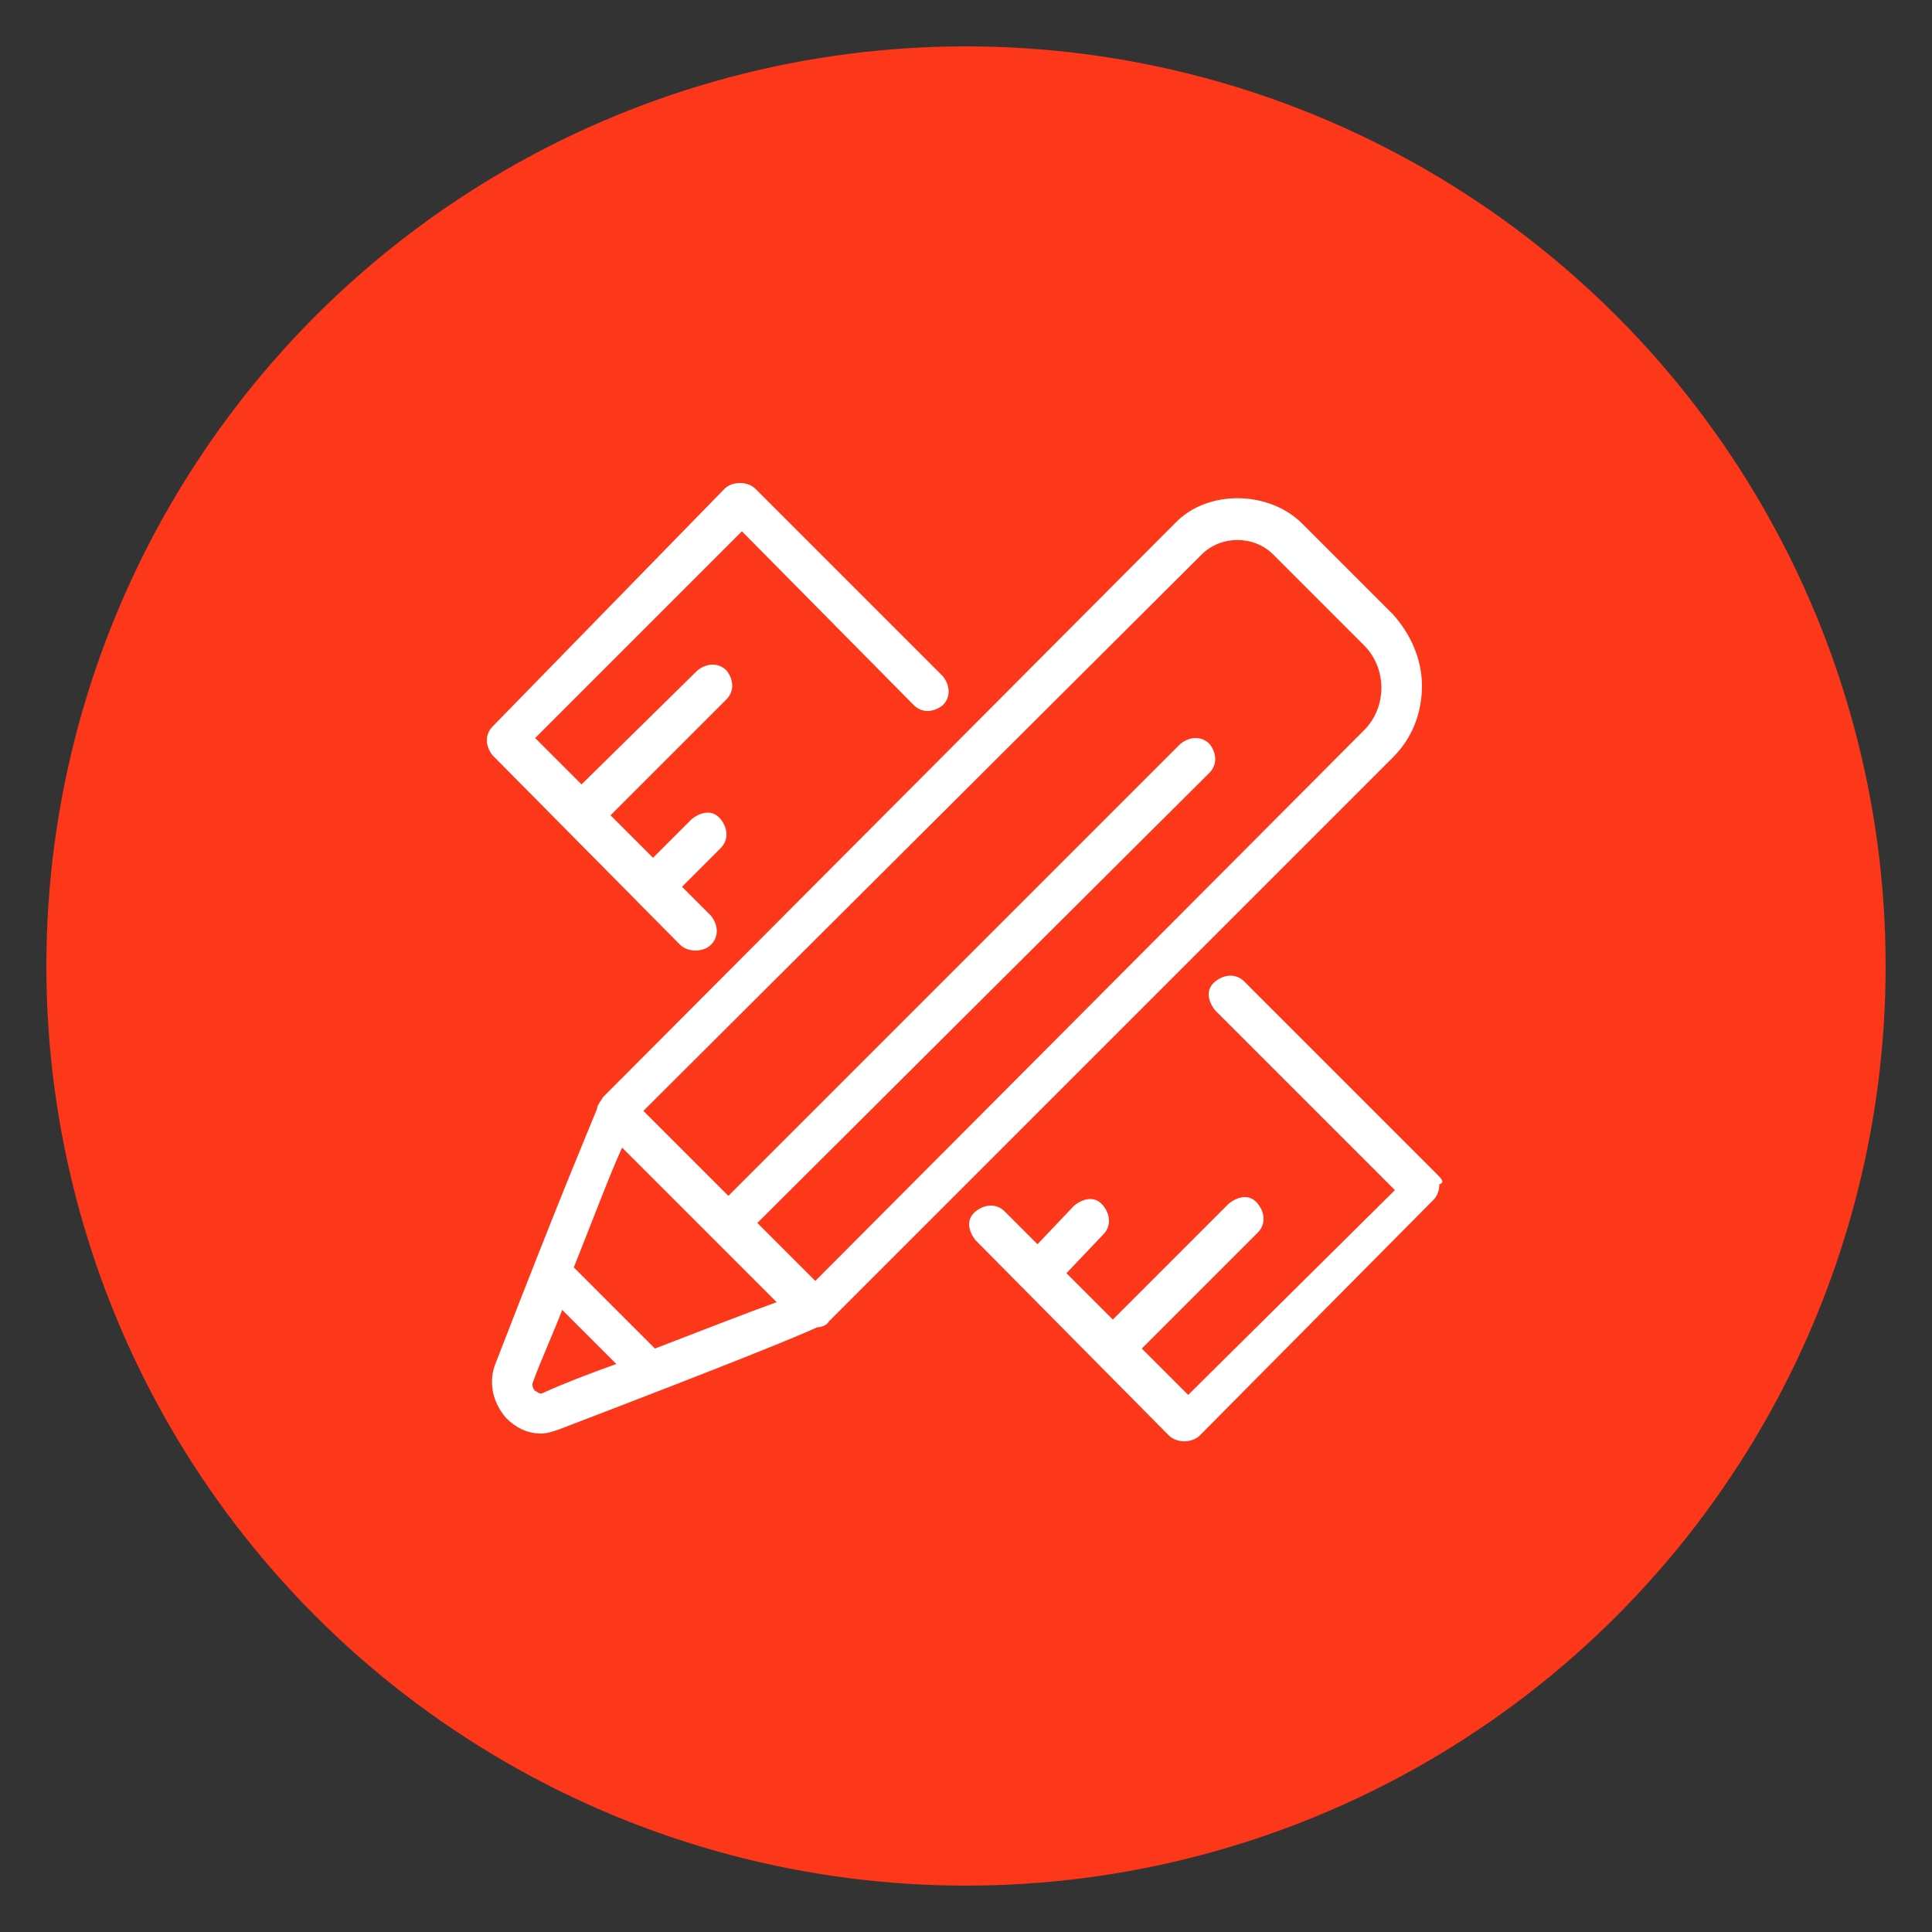
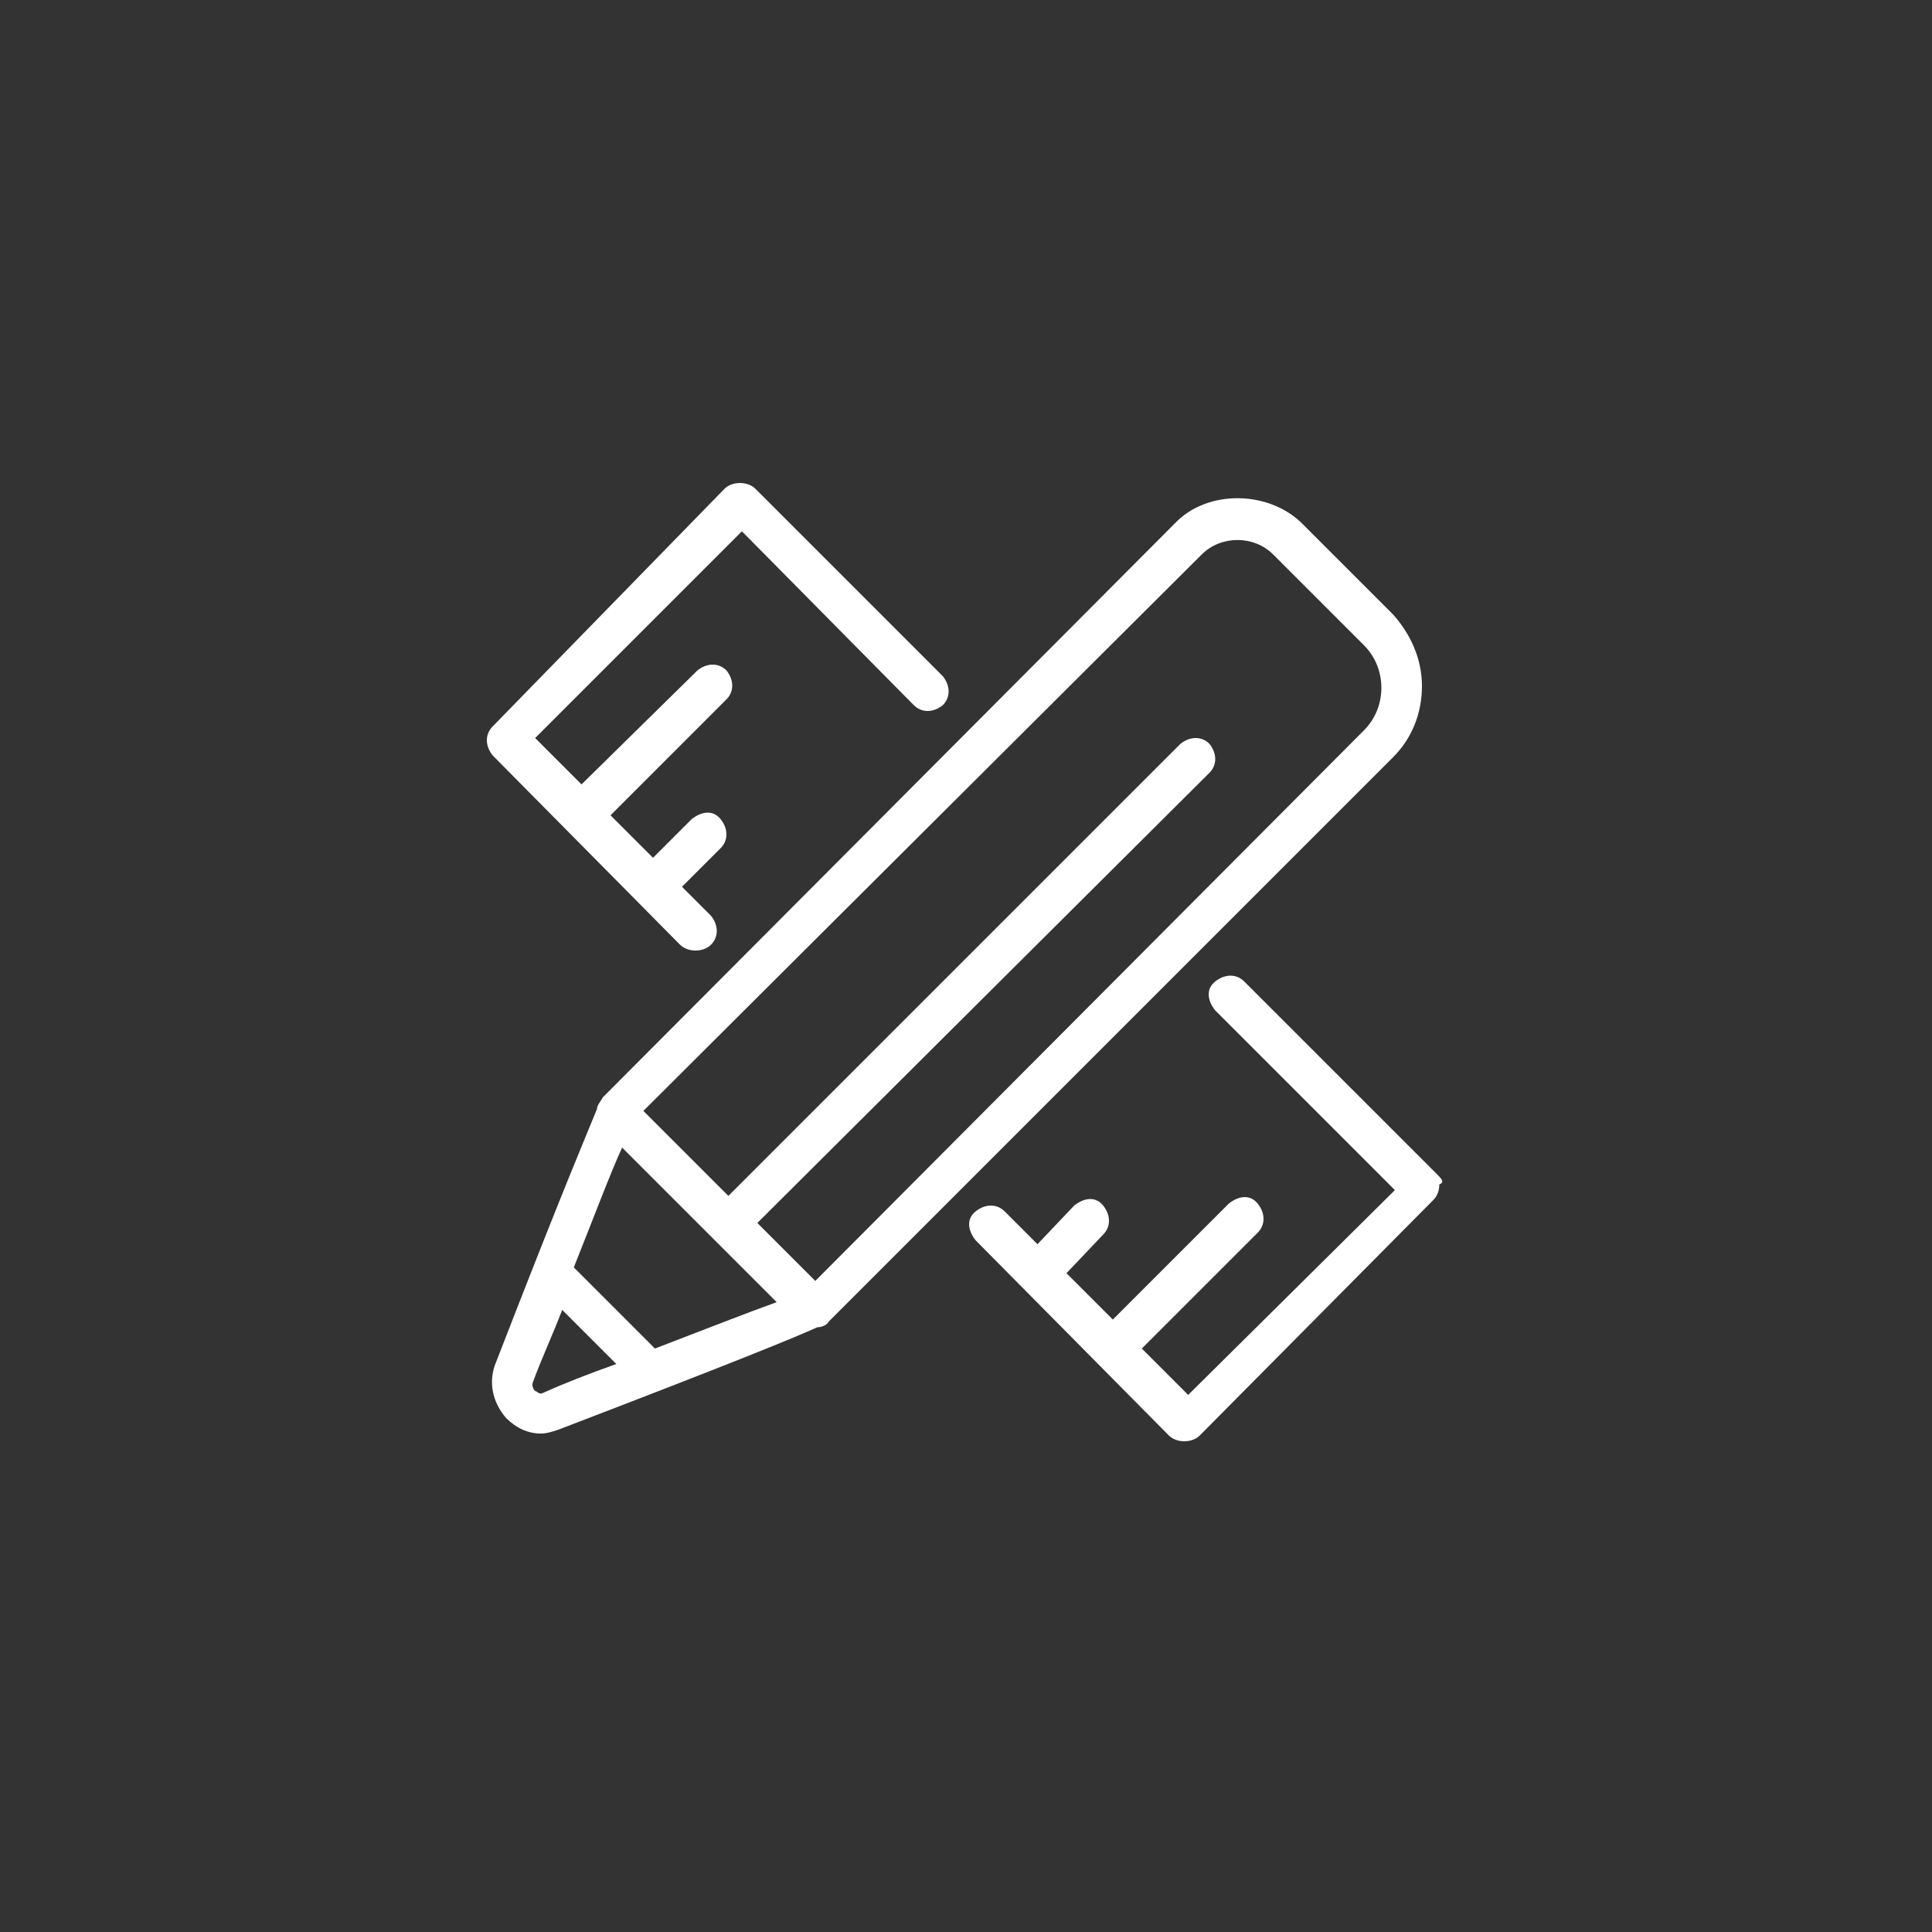
<svg xmlns="http://www.w3.org/2000/svg" version="1.1" id="Layer_1" x="0px" y="0px" viewBox="0 0 100 100" style="enable-background:new 0 0 100 100;" xml:space="preserve">
  <rect x="0" y="0" width="100" height="100" fill="#333333" stroke="none" />
  <style type="text/css">
	.st0{fill:#FD371A;}
	.st1{fill:#FFFFFF;}
</style>
-   <circle class="st0" cx="50" cy="50" r="47.6" />
  <g>
    <g>
      <g>
        <path class="st1" d="M72.1,39.2c1-1,1.5-2.3,1.5-3.7c0-1.4-0.6-2.7-1.5-3.7l-4.7-4.7c-1.7-1.7-4.9-1.8-6.6,0L31.2,56.8     c-0.1,0.2-0.3,0.4-0.3,0.6c-0.4,1-1.7,4-5.3,13.3c-0.3,0.9-0.1,1.9,0.6,2.7c0.5,0.5,1.1,0.8,1.8,0.8c0.3,0,0.6-0.1,0.9-0.2     c9.4-3.6,12.3-4.8,13.4-5.3c0.2,0,0.5-0.1,0.6-0.3L72.1,39.2L72.1,39.2L72.1,39.2z M33.9,69.8l-4.2-4.2c1-2.5,1.9-4.9,2.5-6.2     l8,8C38.8,67.9,36.5,68.8,33.9,69.8L33.9,69.8z M62.2,28.7c1-1,2.7-1,3.7,0l4.7,4.7c0.6,0.6,0.9,1.4,0.9,2.2     c0,0.8-0.3,1.6-0.9,2.2L42.2,66.3l-3-3L62.6,40c0.4-0.4,0.4-1,0-1.5c-0.4-0.4-1-0.4-1.5,0L37.7,61.9l-4.4-4.4L62.2,28.7     L62.2,28.7L62.2,28.7z M28.1,72.1c-0.2,0.1-0.3-0.1-0.4-0.1c-0.1-0.1-0.2-0.3-0.1-0.5c0.4-1.1,1-2.4,1.5-3.7l2.8,2.8     C30.5,71.1,29.2,71.6,28.1,72.1L28.1,72.1z" />
        <path class="st1" d="M35.2,48.9c0.2,0.2,0.5,0.3,0.8,0.3c0.3,0,0.6-0.1,0.8-0.3c0.4-0.4,0.4-1,0-1.5l-1.5-1.5l2-2     c0.4-0.4,0.4-1,0-1.5s-1-0.4-1.5,0l-2,2l-2.2-2.2l6-6c0.4-0.4,0.4-1,0-1.5c-0.4-0.4-1-0.4-1.5,0l-6,5.9l-2.4-2.4l10.7-10.7l8.9,9     c0.4,0.4,1,0.4,1.5,0c0.4-0.4,0.4-1,0-1.5l-9.7-9.7c-0.2-0.2-0.5-0.3-0.8-0.3c-0.3,0-0.6,0.1-0.8,0.3L25.5,37.6     c-0.4,0.4-0.4,1,0,1.5L35.2,48.9L35.2,48.9L35.2,48.9z" />
        <path class="st1" d="M74.4,60.8l-10-10c-0.4-0.4-1-0.4-1.5,0s-0.4,1,0,1.5l9.3,9.3L61.5,72.2l-2.4-2.4l6-6c0.4-0.4,0.4-1,0-1.5     s-1-0.4-1.5,0l-6,6l-2.4-2.4l1.9-2c0.4-0.4,0.4-1,0-1.5s-1-0.4-1.5,0l-1.9,2l-1.7-1.7c-0.4-0.4-1-0.4-1.5,0s-0.4,1,0,1.5l10,10.1     c0.2,0.2,0.5,0.3,0.8,0.3c0.3,0,0.6-0.1,0.8-0.3l12.1-12.2c0.2-0.2,0.3-0.5,0.3-0.8C74.8,61.2,74.6,61,74.4,60.8L74.4,60.8z" />
      </g>
    </g>
  </g>
</svg>